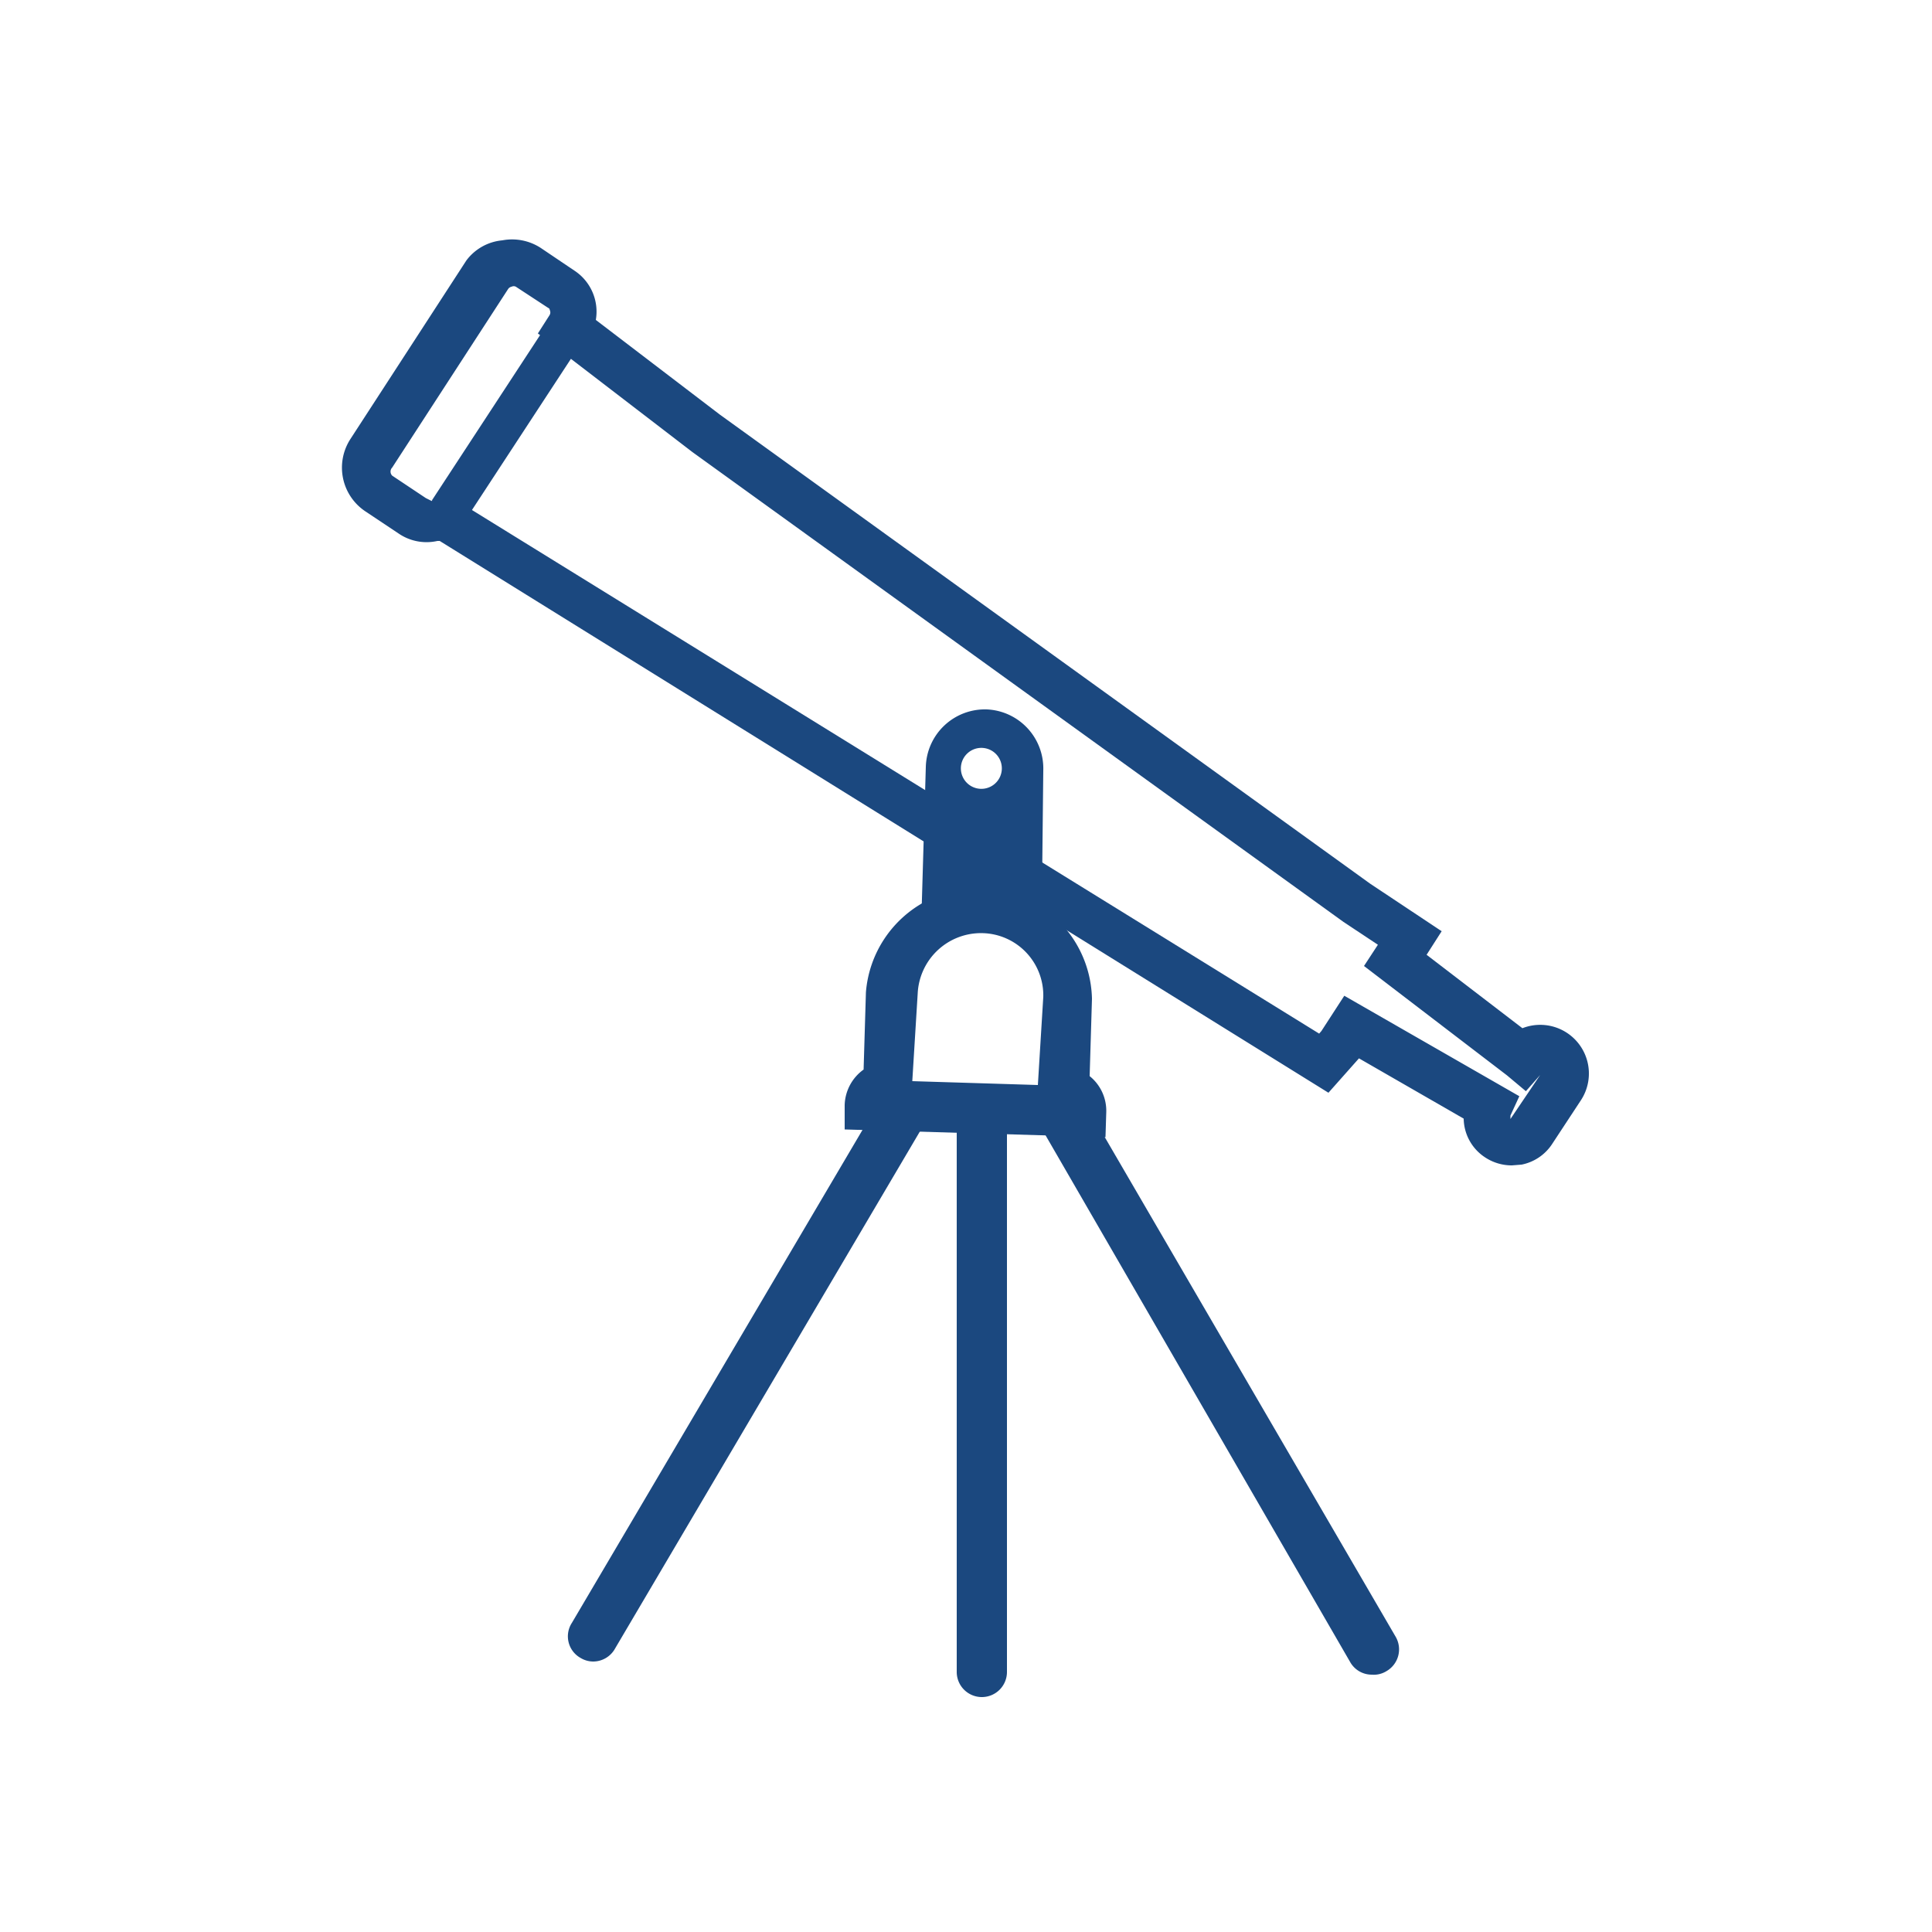
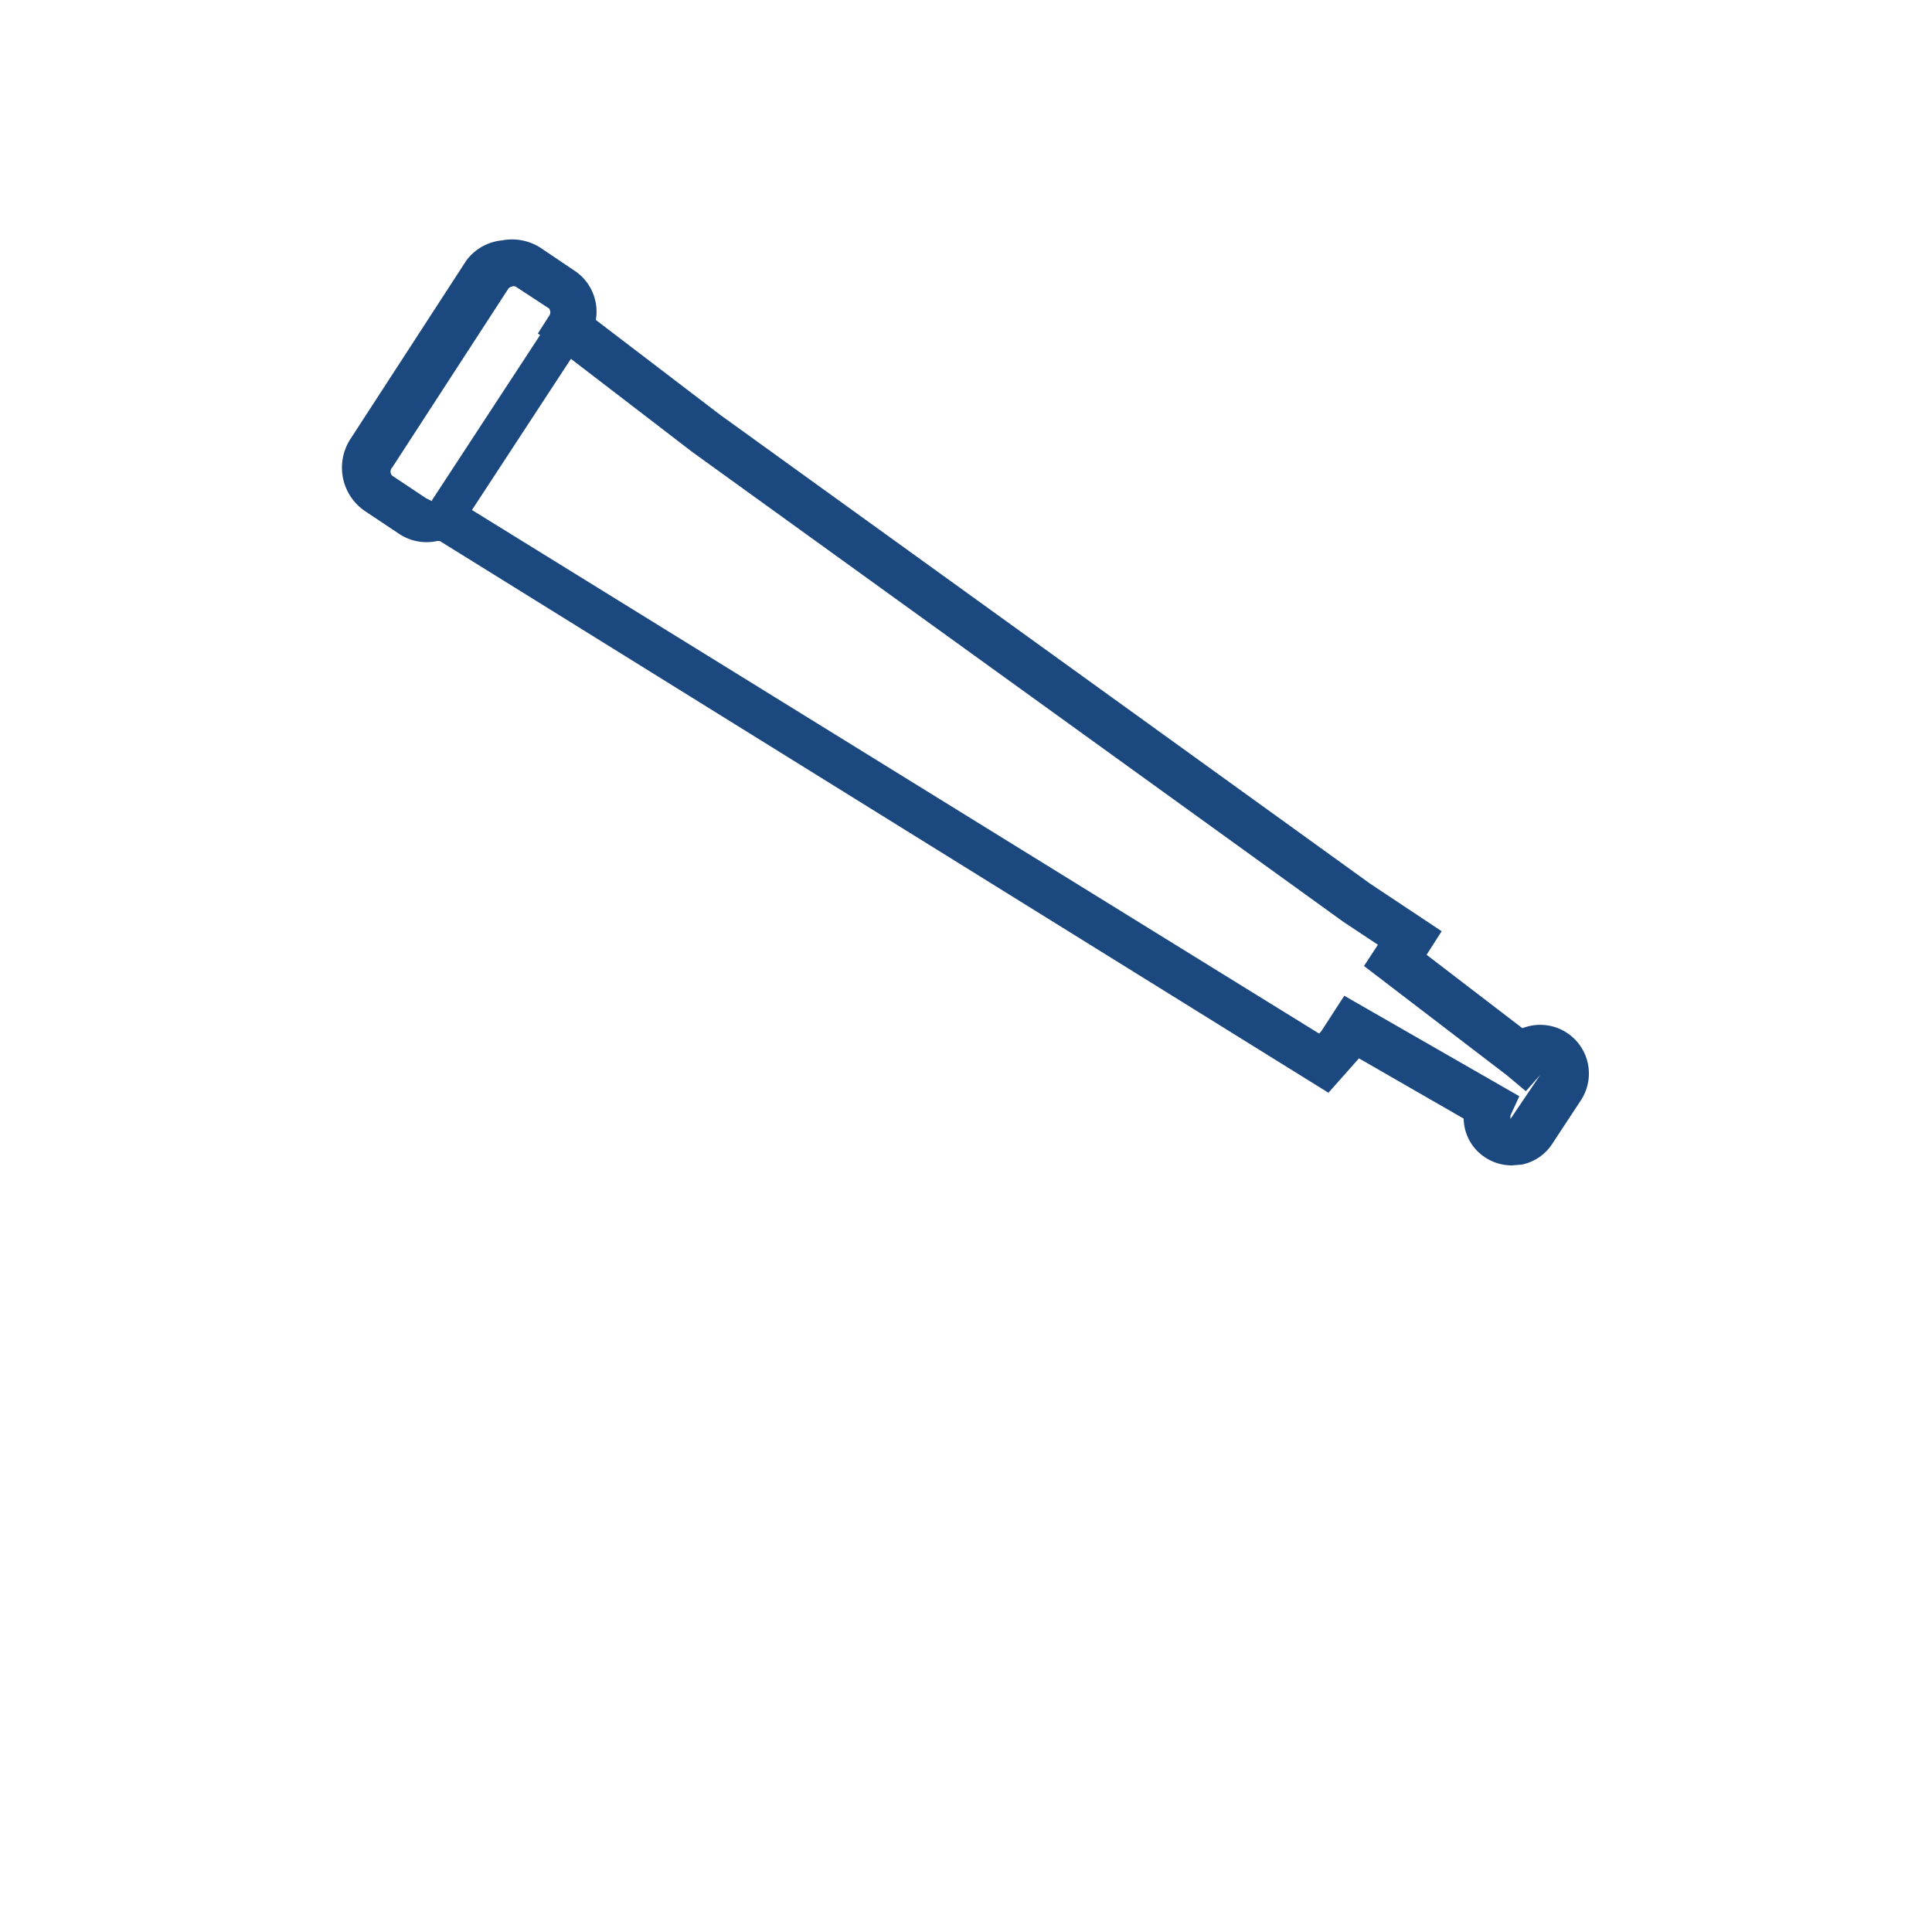
<svg xmlns="http://www.w3.org/2000/svg" id="Layer_1" data-name="Layer 1" viewBox="0 0 50 50">
  <defs>
    <style>.cls-1{fill:#1b487f;}</style>
  </defs>
  <path class="cls-1" d="M39.13,30.16a1.25,1.25,0,0,1-.7-.21,1.22,1.22,0,0,1-.55-1l-2.71-1.56,0,0-.79.89L11.38,14l-.06,0a1.28,1.28,0,0,1-1-.19l-.87-.58a1.36,1.36,0,0,1-.38-1.87l3-4.62A1.31,1.31,0,0,1,13,6.22a1.36,1.36,0,0,1,1,.2l.86.58a1.27,1.27,0,0,1,.56,1.28l3.21,2.45L35.46,22.87l1.85,1.23-.39.61,2.48,1.9a1.26,1.26,0,0,1,1.51,1.87l-.73,1.11a1.23,1.23,0,0,1-.8.55Zm-4.34-4.39,4.53,2.6-.23.5,0,.09.77-1.14-.37.42L39,27.83,35.3,25l.36-.55-.89-.59L17.92,11.7l-4-3.07.3-.47c.05-.08,0-.14,0-.17l-.87-.57a.12.12,0,0,0-.11,0,.14.14,0,0,0-.09.06l-3,4.62a.15.15,0,0,0,0,.21l.87.58.46.23v0l-.36-.23.37.22.16-.26L34.14,26.75l.06-.07Z" />
-   <path class="cls-1" d="M25.55,18.36h0a1.53,1.53,0,0,0-1.59,1.49l-.11,3.75,3.11.09L27,19.94A1.53,1.53,0,0,0,25.55,18.36Zm-.08,2.05a.53.53,0,1,1,0-1.05.53.53,0,0,1,0,1.05Z" />
-   <path class="cls-1" d="M28.61,29.43l-6.75-.2V28.6a1.17,1.17,0,0,1,.49-.92l.06-2a2.93,2.93,0,0,1,5.85.17l-.06,2a1.15,1.15,0,0,1,.43.93Zm-5-1.45,3.25.1L27,25.8a1.61,1.61,0,0,0-1.56-1.65,1.64,1.64,0,0,0-1.69,1.56Z" />
-   <path class="cls-1" d="M15.36,43a.63.63,0,0,1-.33-.09A.64.64,0,0,1,14.8,42l7.9-13.4a.65.65,0,0,1,.89-.23.64.64,0,0,1,.23.89l-7.9,13.4A.65.65,0,0,1,15.36,43Z" />
-   <path class="cls-1" d="M25.41,43.92a.65.65,0,0,1-.65-.65V29a.65.65,0,0,1,1.3,0V43.27A.65.65,0,0,1,25.41,43.92Z" />
-   <path class="cls-1" d="M35.5,43.34a.64.64,0,0,1-.56-.33L27,29.28a.65.65,0,0,1,.23-.89.66.66,0,0,1,.89.23l8,13.74a.65.65,0,0,1-.24.89A.62.62,0,0,1,35.5,43.34Z" />
  <path class="cls-1" d="M11.63,13.68a.46.46,0,0,1-.27-.09.5.5,0,0,1-.15-.69l3.07-4.69a.51.51,0,0,1,.7-.14.5.5,0,0,1,.14.69l-3.07,4.69A.51.51,0,0,1,11.63,13.68Z" />
</svg>